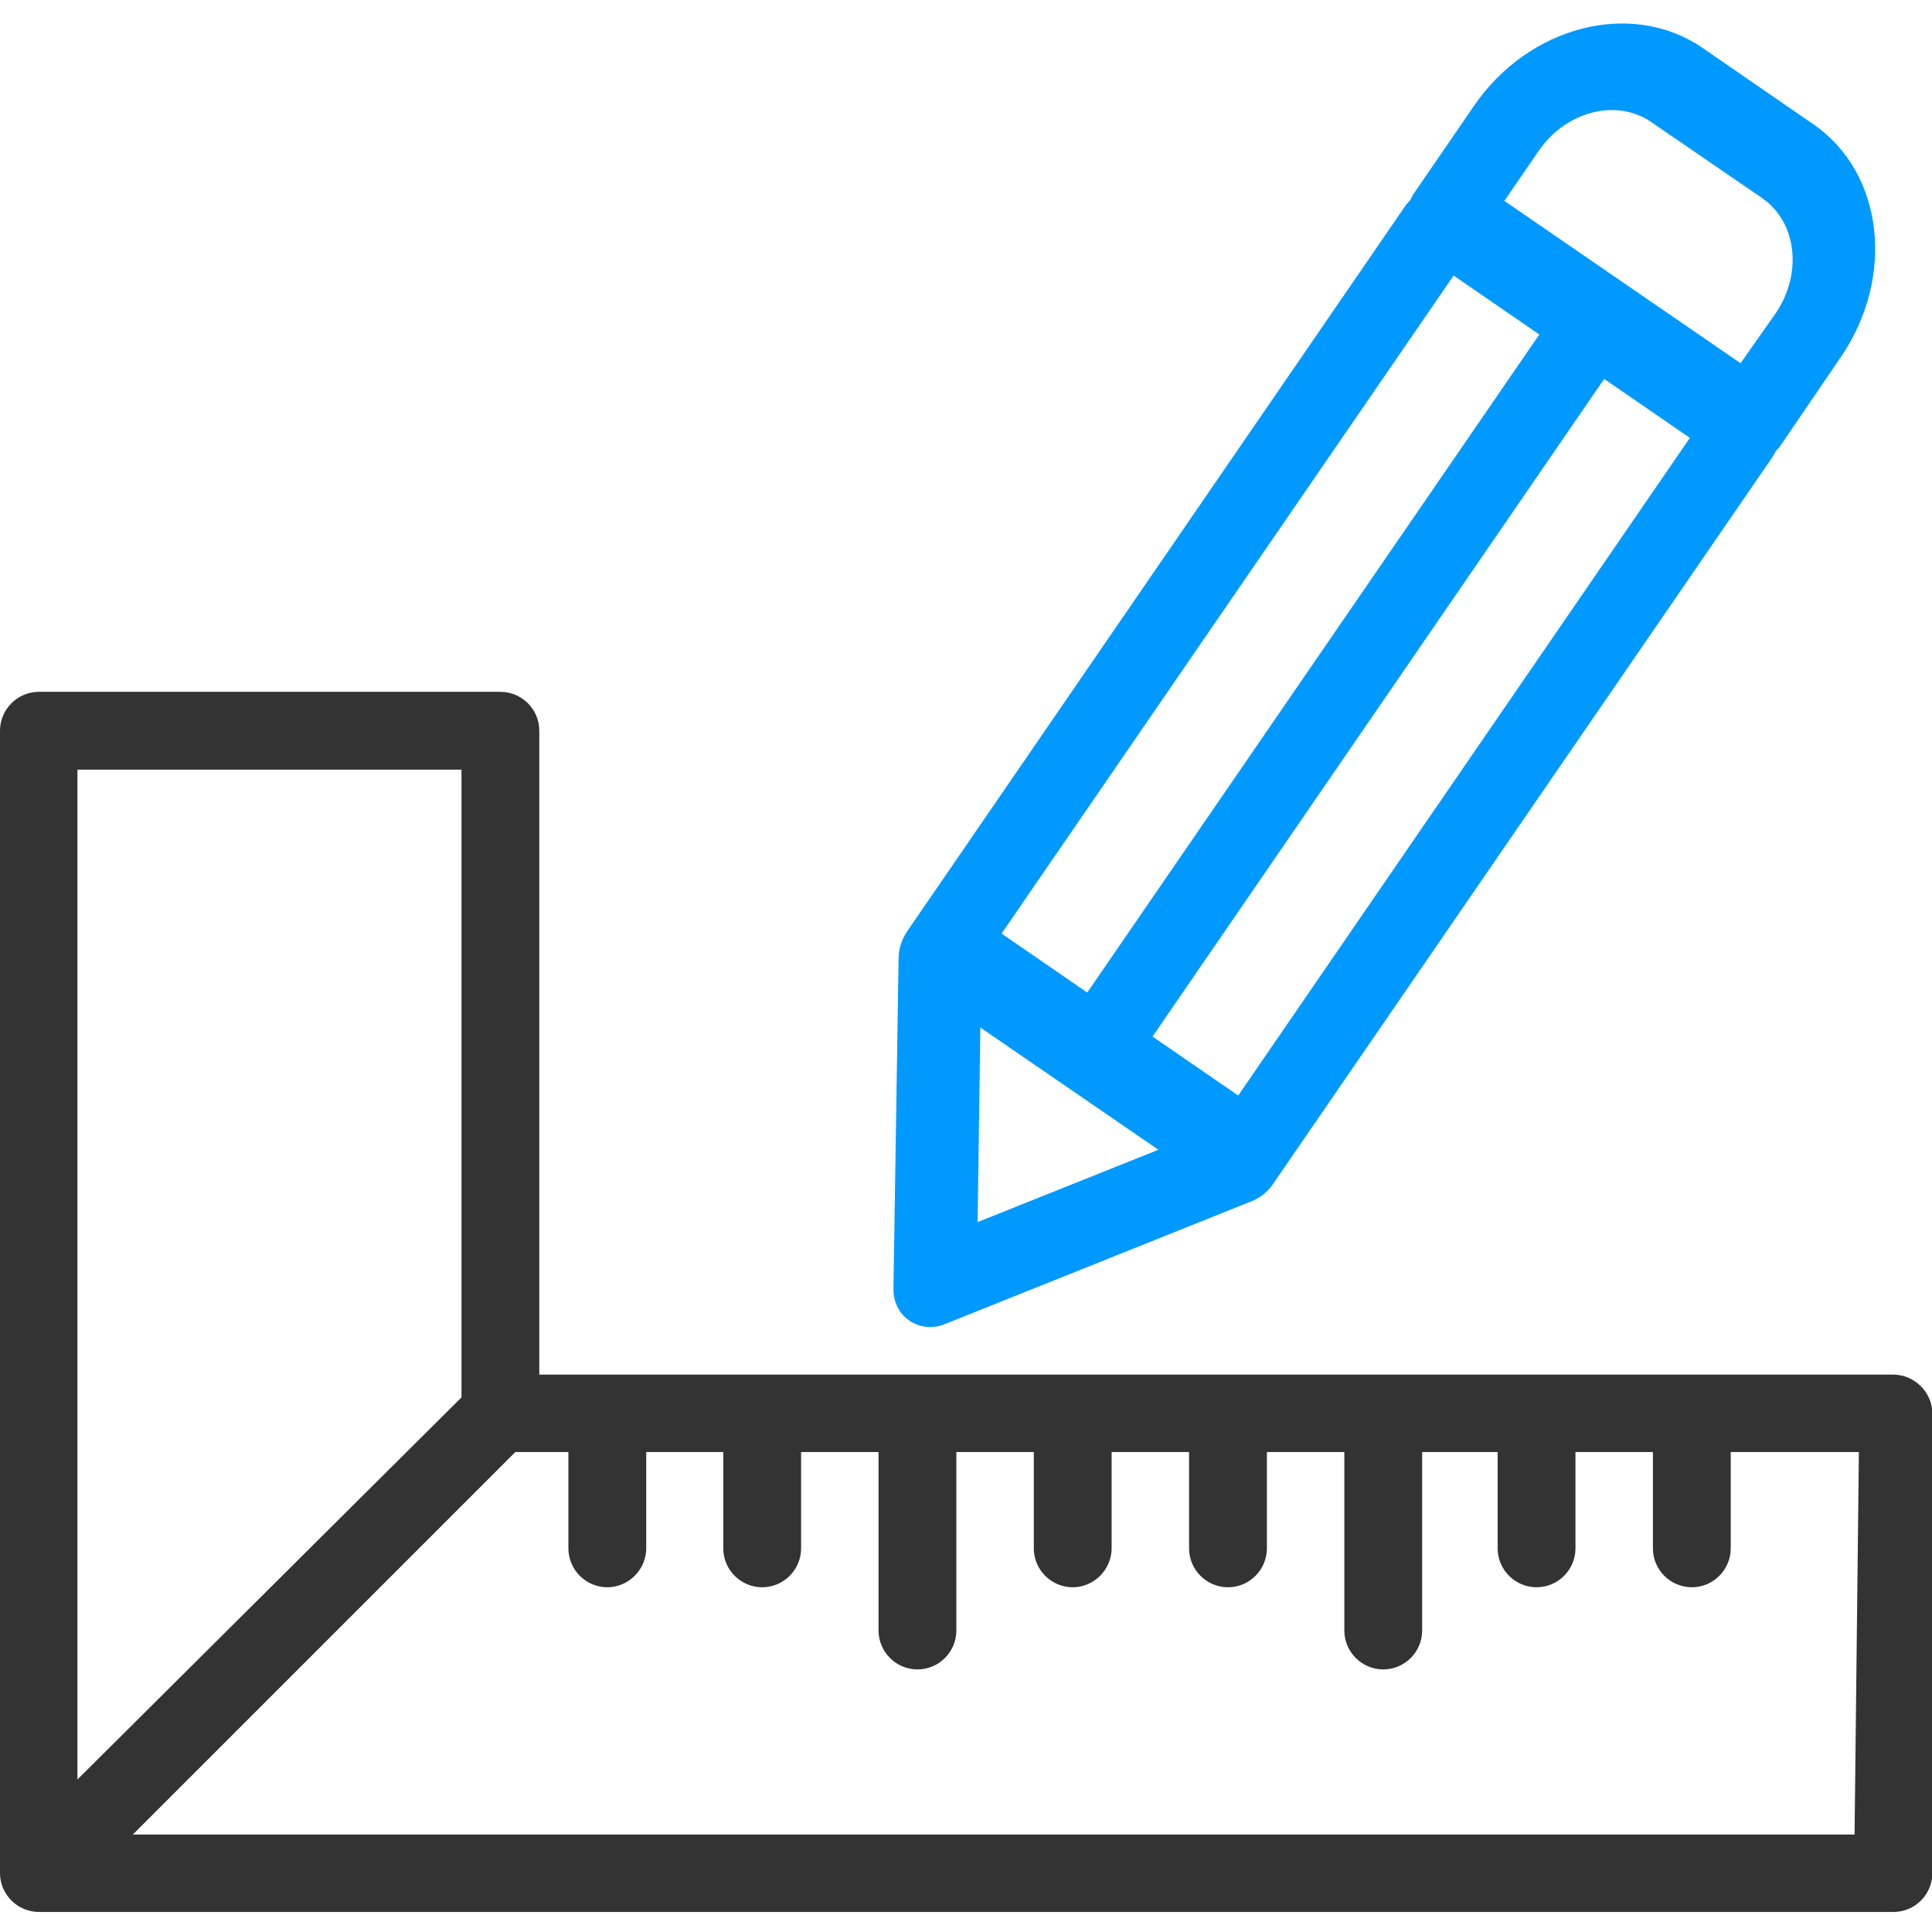
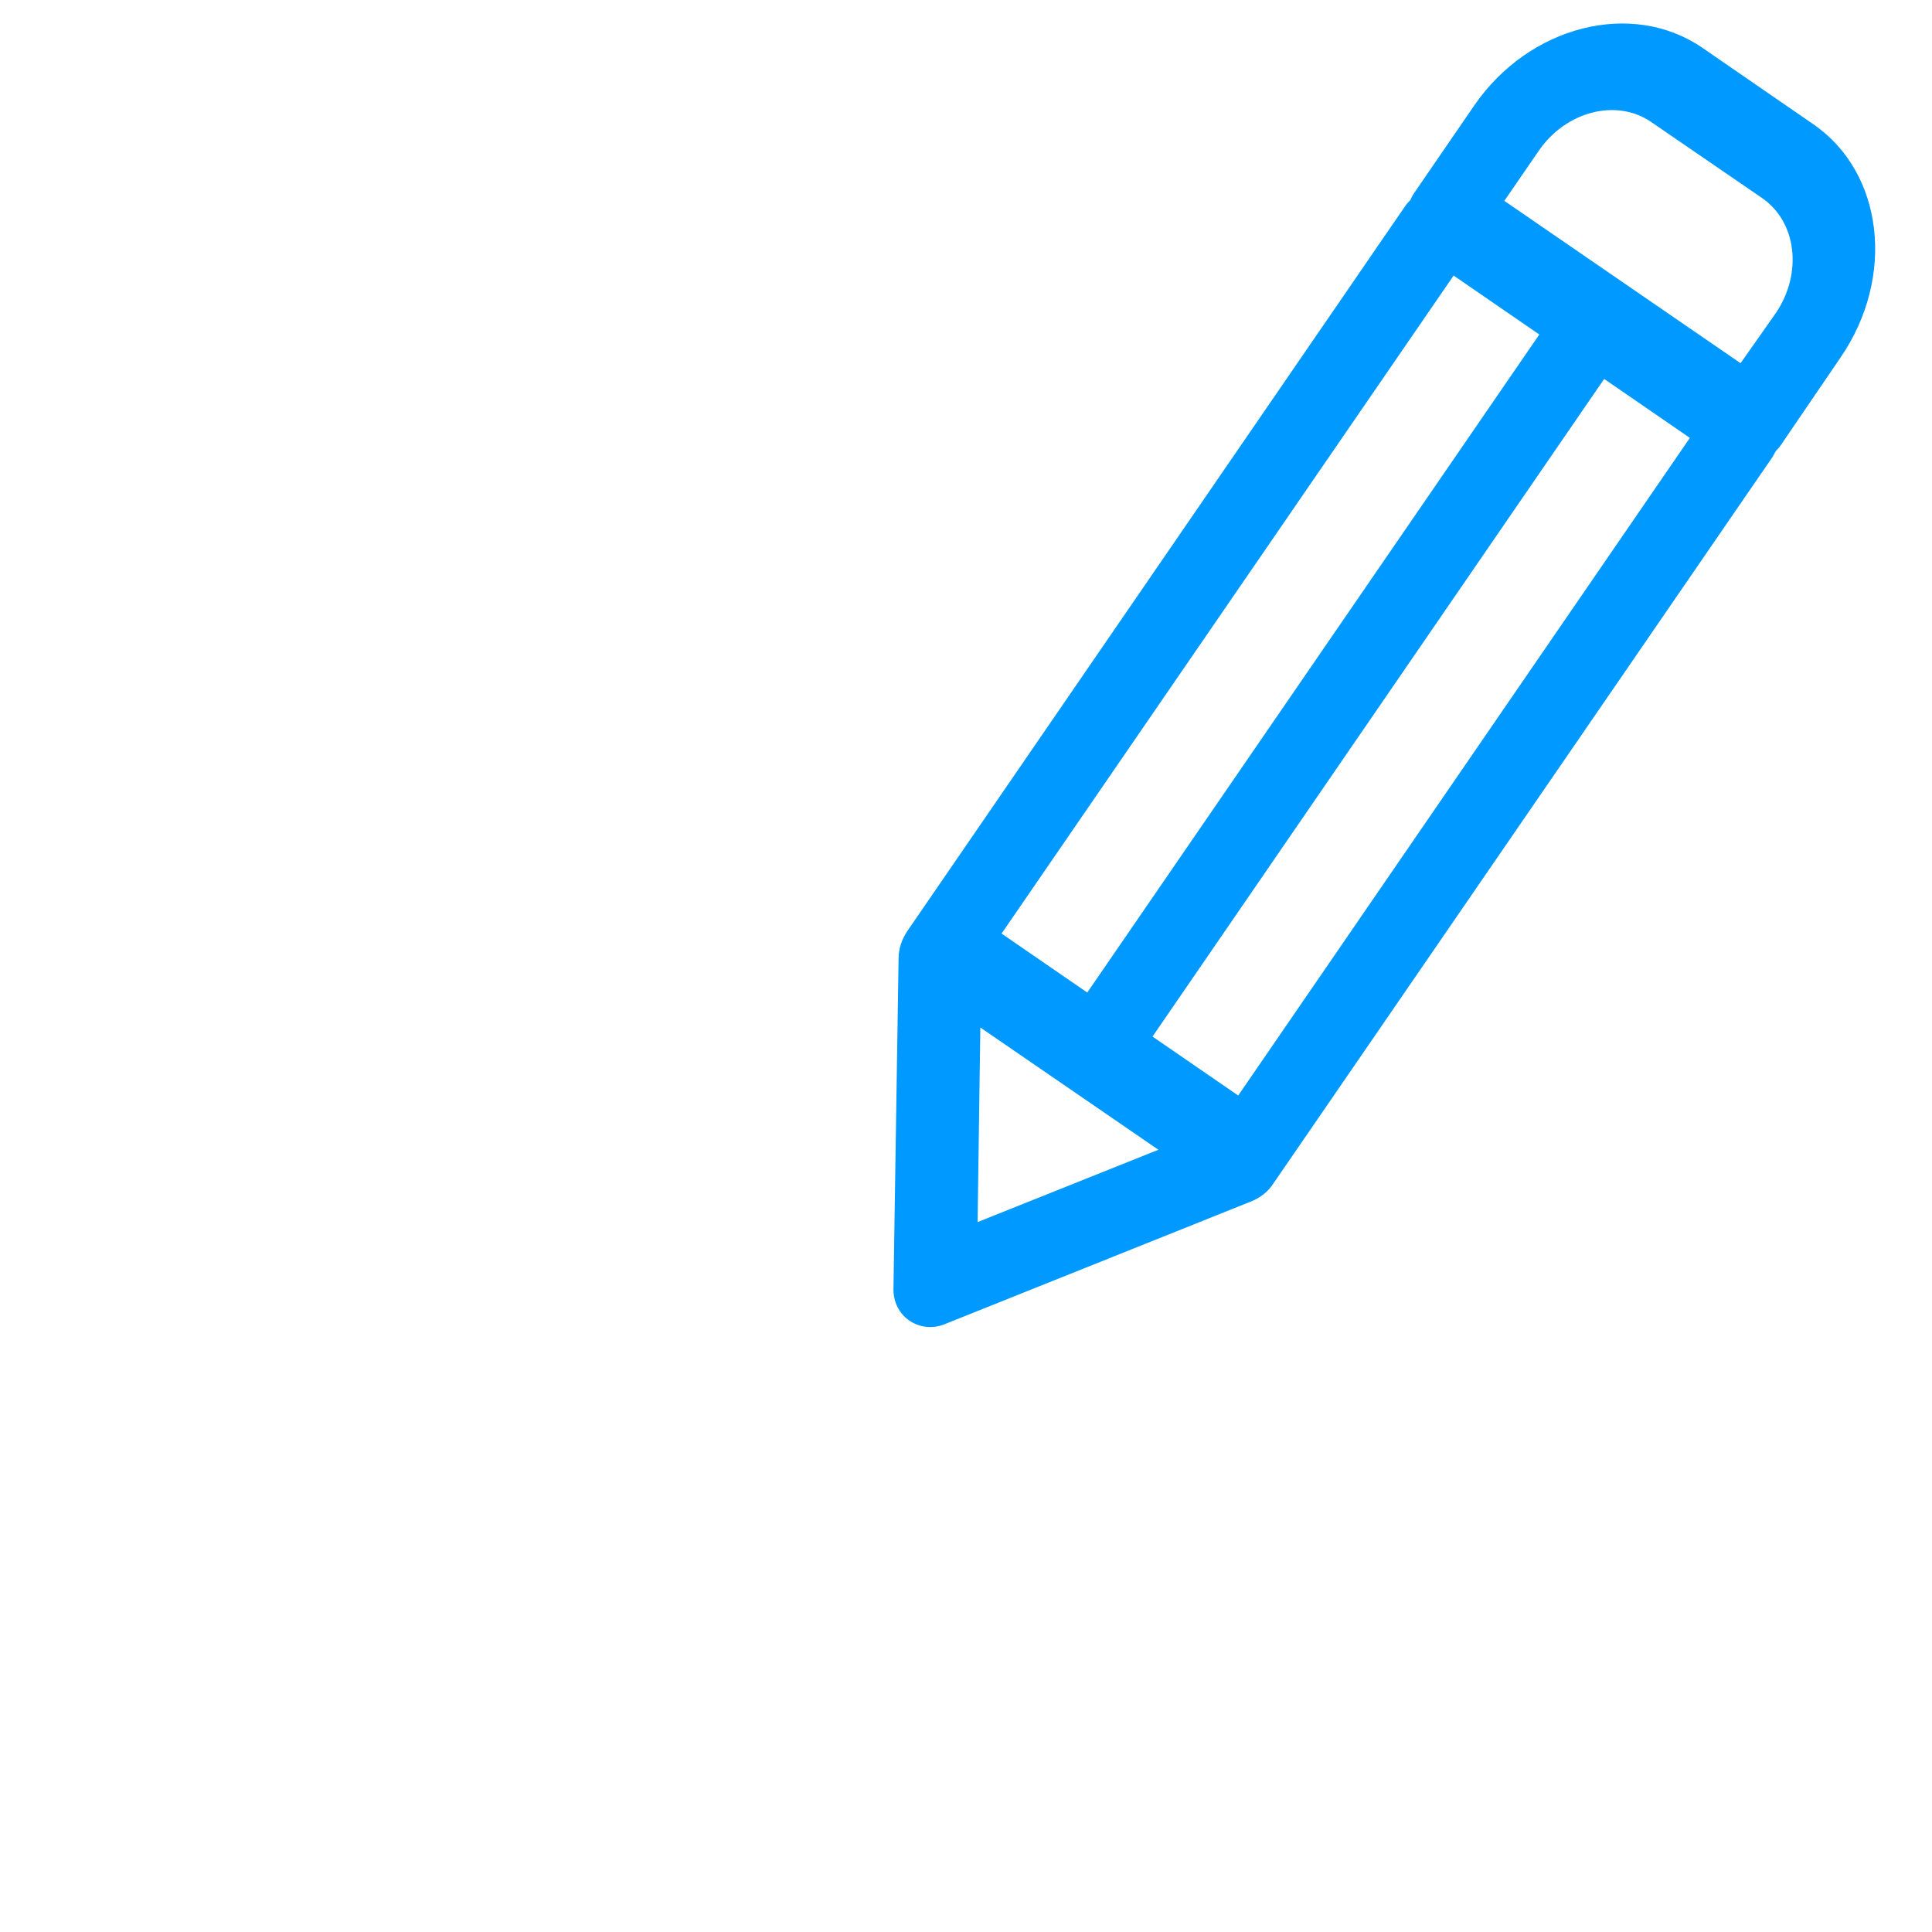
<svg xmlns="http://www.w3.org/2000/svg" version="1.1" id="Layer_1" x="0px" y="0px" viewBox="0 0 491.5 491.5" style="enable-background:new 0 0 491.5 491.5;" xml:space="preserve">
  <style type="text/css">
	.st0{fill:#333333;}
	.st1{fill:#0099FF;}
</style>
  <g id="surface1">
-     <path class="st0" d="M481.6,349.7H137.2V185.9c0-5.5-4.5-9.9-9.9-9.9H9.9c-5.5,0-9.9,4.5-9.9,9.9v290.6c0,5.5,4.5,9.9,9.9,9.9   h471.8c5.5,0,9.9-4.5,9.9-9.9v-117C491.5,354.1,487,349.7,481.6,349.7z M19.7,195.8h97.7v159.7l-97.7,97.2V195.8z M471.8,466.7   h-438l97.3-97.3h13.5v24.5c0,5.5,4.5,9.9,9.9,9.9c5.4,0,9.9-4.5,9.9-9.9v-24.5H184v24.5c0,5.5,4.5,9.9,9.9,9.9   c5.5,0,9.9-4.5,9.9-9.9v-24.5h19.7v45.4c0,5.5,4.5,9.9,9.9,9.9c5.5,0,9.9-4.5,9.9-9.9v-45.4h19.7v24.5c0,5.5,4.5,9.9,9.9,9.9   s9.9-4.5,9.9-9.9v-24.5h19.7v24.5c0,5.5,4.5,9.9,9.9,9.9c5.5,0,9.9-4.5,9.9-9.9v-24.5h19.7v45.4c0,5.5,4.5,9.9,9.9,9.9   c5.5,0,9.9-4.5,9.9-9.9v-45.4H381v24.5c0,5.5,4.5,9.9,9.9,9.9c5.5,0,9.9-4.5,9.9-9.9v-24.5h19.7v24.5c0,5.5,4.5,9.9,9.9,9.9   c5.5,0,9.9-4.5,9.9-9.9v-24.5h32.6L471.8,466.7z" />
    <path class="st1" d="M468.2,91c14.1-20.5,11-47.1-6.9-59.4L433,12.1c-17.9-12.2-44-5.6-58,14.8l-15.3,22.3   c-0.4,0.6-0.7,1.2-0.9,1.7c-0.5,0.5-0.9,0.9-1.3,1.5L230.8,236.9c-1.4,2.1-2.2,4.5-2.2,6.9l-1.3,83.9c-0.1,3.4,1.4,6.5,4.1,8.3   s6,2.1,9.1,0.8l77.9-31.2c2.2-0.9,4.2-2.4,5.6-4.6l126.9-184.7c0.3-0.5,0.6-1.1,0.9-1.6c0.4-0.4,0.8-0.8,1.2-1.4L468.2,91L468.2,91   z M369.8,70.1l21.8,15l-115,167.4l-21.8-15L369.8,70.1z M248.7,310.9l0.7-49.5l45.3,31.1L248.7,310.9z M315,278.7l-21.8-15   L408.1,96.4l21.8,15L315,278.7z M442.8,92.4l-60.1-41.3l8.8-12.8c6.9-10,19.7-13.3,28.5-7.3l28.3,19.4c8.8,6.1,10.3,19.1,3.5,29.2   L442.8,92.4C442.9,92.5,442.8,92.4,442.8,92.4z" />
  </g>
</svg>